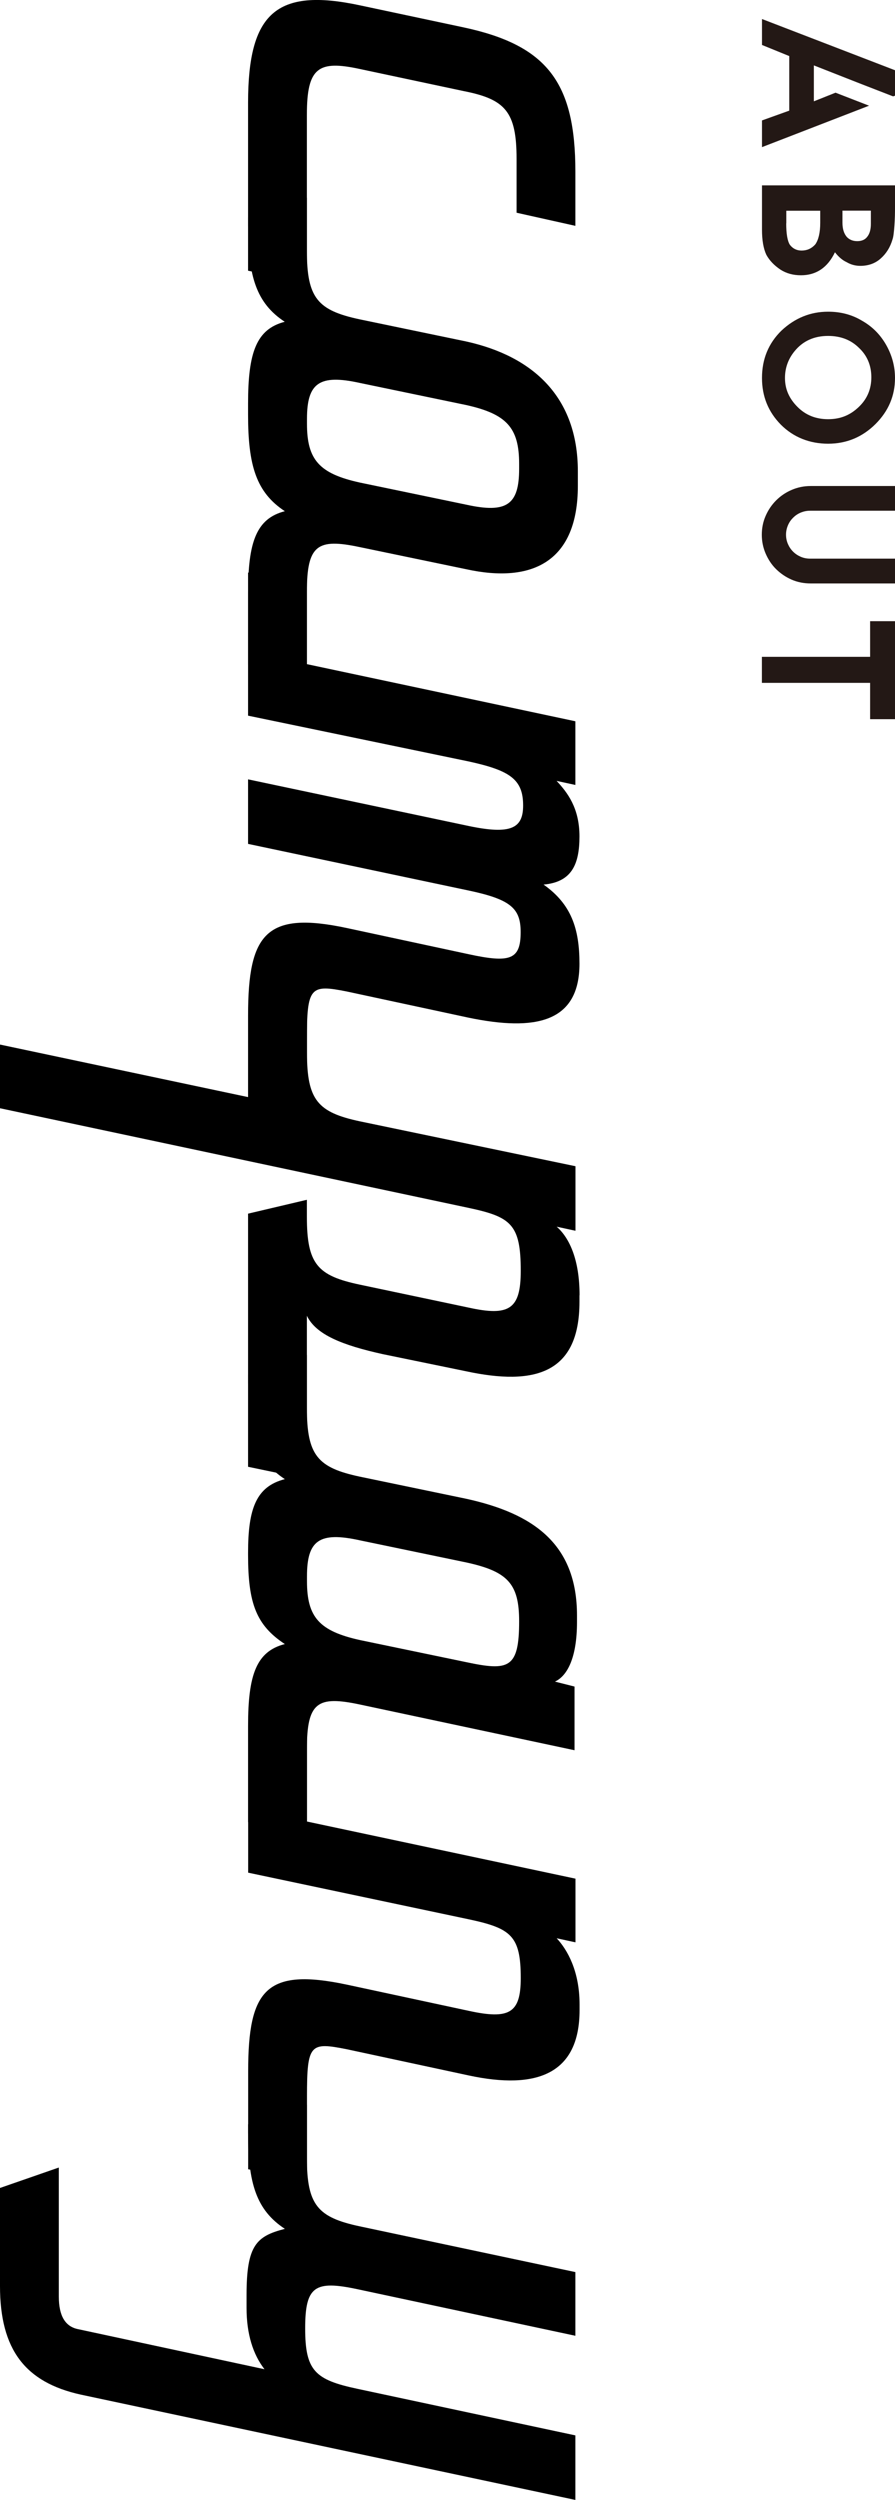
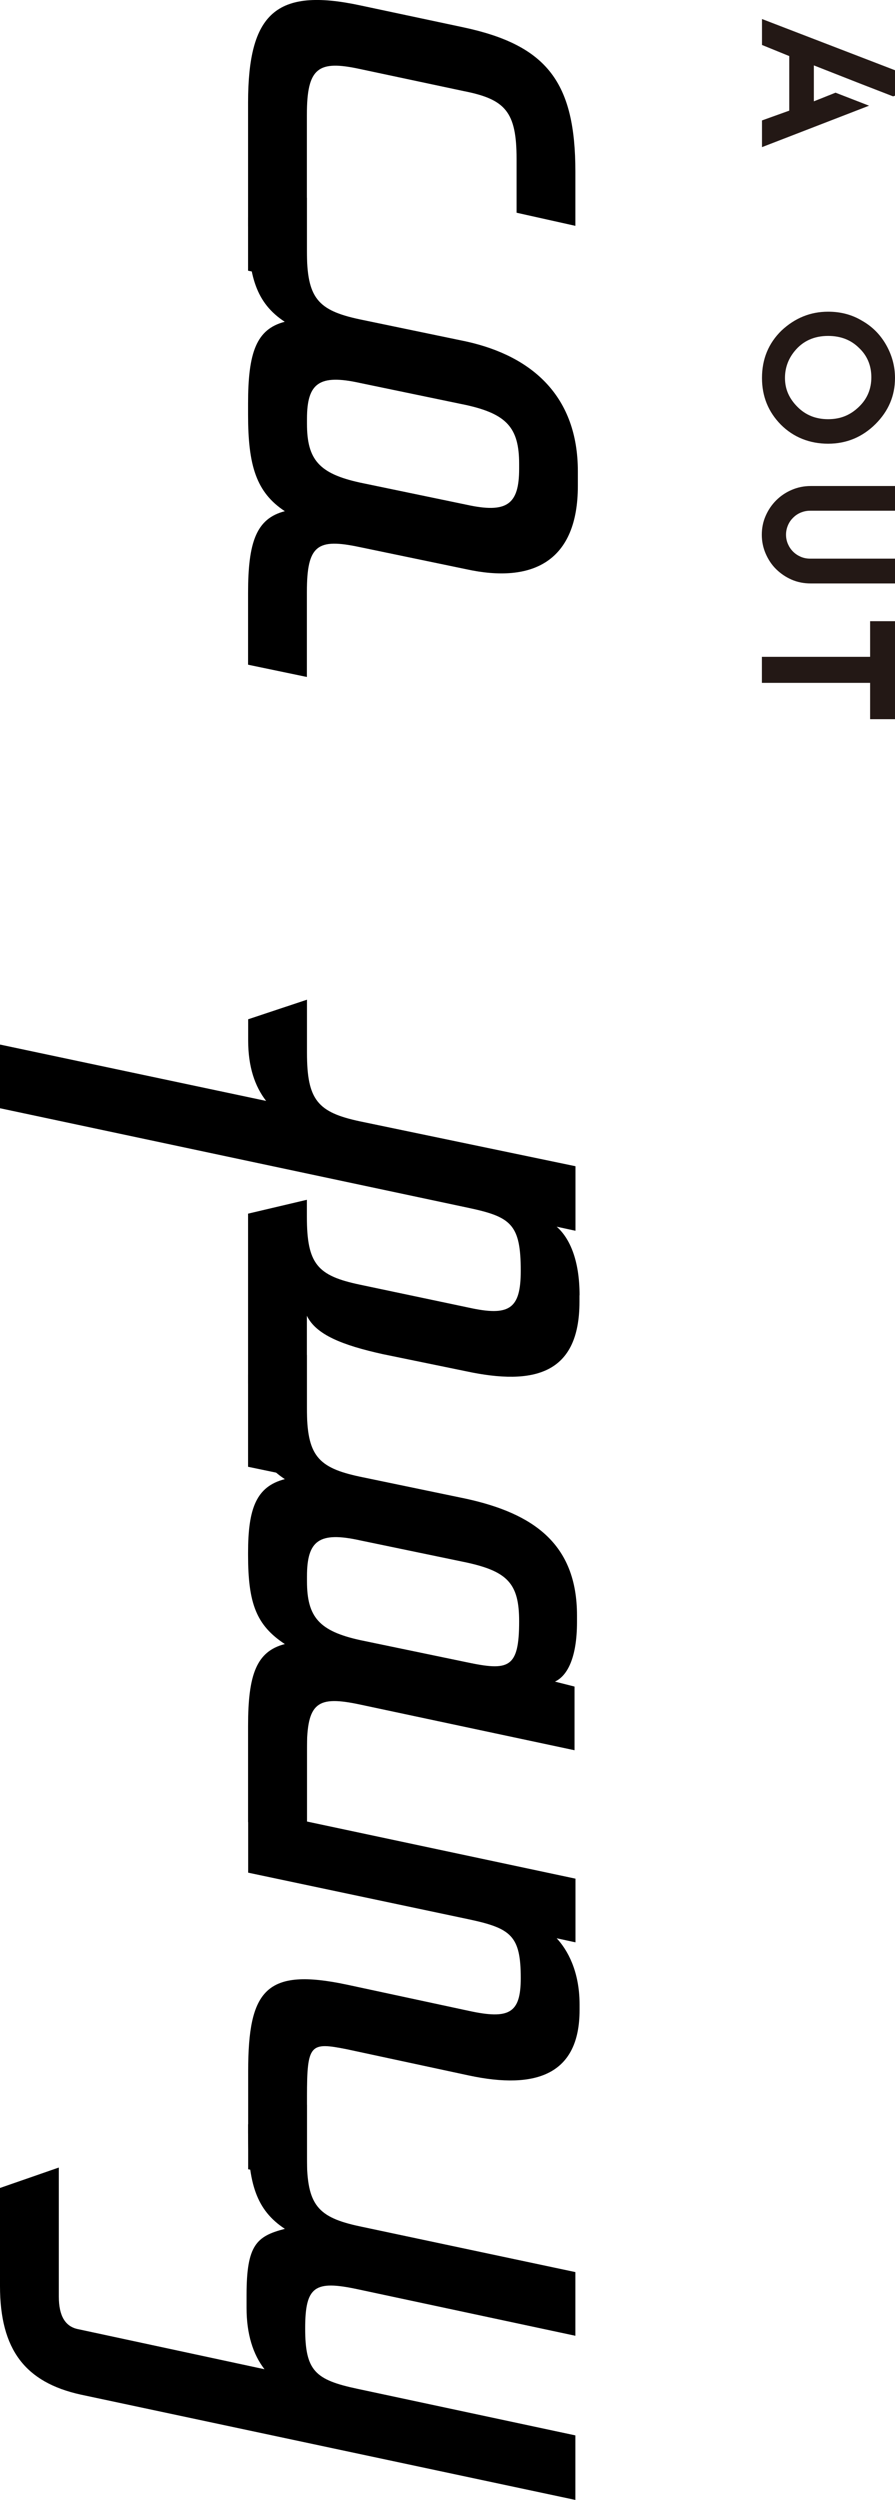
<svg xmlns="http://www.w3.org/2000/svg" id="_イヤー_2" viewBox="0 0 94.2 263">
  <defs>
    <style>.cls-1{fill:#231815;}</style>
  </defs>
  <g id="_イヤー_1-2">
    <g>
      <g>
        <path d="M32.3,12.07V29.77l-6.19-1.29V10.78C26.12,1.42,29.04-1.33,37.88,.56l10.91,2.32c8.85,1.89,11.77,5.84,11.77,15.21v5.67l-6.19-1.38v-5.67c0-4.98-1.2-6.27-5.58-7.13l-10.91-2.32c-4.38-.95-5.58-.17-5.58,4.81Z" />
        <path d="M29.98,33.86c-3.01-1.97-3.87-4.81-3.87-10.14v-.86l6.19-2.06v5.58c0,4.98,1.12,6.27,5.58,7.22l11.17,2.32c7.04,1.55,11.77,5.84,11.77,13.66v1.54c0,7.9-4.72,10.31-11.77,8.76l-11.17-2.32c-4.47-.95-5.58-.26-5.58,4.72v8.94l-6.19-1.29v-7.56c0-5.33,.86-7.82,3.87-8.59-3.01-1.98-3.87-4.81-3.87-10.14v-1.2c0-5.33,.86-7.82,3.87-8.59Zm24.66,15.46v-.52c0-3.78-1.29-5.24-5.58-6.19l-11.17-2.32c-4.29-.95-5.58,0-5.58,3.78v.52c0,3.78,1.29,5.24,5.58,6.18l11.17,2.32c4.3,.95,5.58,0,5.58-3.78Z" />
-         <path d="M32.3,109.48v8.68l-6.19-1.29v-10.05c0-8.59,1.89-11,10.39-9.19l12.8,2.75c4.38,.95,5.5,.6,5.5-2.32,0-2.49-1.03-3.44-5.5-4.38l-23.19-4.9v-6.79l23.19,4.9c4.47,.94,5.76,.26,5.76-2.15,0-2.75-1.38-3.69-5.76-4.64l-23.19-4.81v-15.04l6.19-2.06v11.68l28.26,6.01v6.7l-1.98-.43c1.12,1.2,2.41,2.83,2.41,5.84s-.86,4.81-3.78,5.07c2.92,2.06,3.78,4.64,3.78,8.33,0,6.19-4.64,7.13-11.68,5.67l-12.8-2.75c-3.87-.77-4.21-.51-4.21,5.16Z" />
        <path d="M60.99,136.27v.69c0,7.56-4.72,8.85-11.94,7.3l-8.76-1.8c-4.3-.95-7.04-2.06-7.99-4.04v17.18l-6.19-1.29v-26.63l6.19-1.46v1.8c0,4.98,1.12,6.19,5.58,7.13l11.43,2.41c4.3,.95,5.5,.17,5.5-3.87,0-4.9-1.03-5.67-5.5-6.62L0,116.59v-6.7l28.01,5.93c-1.2-1.55-1.89-3.61-1.89-6.36v-2.23l6.19-2.06v5.58c0,4.98,1.12,6.27,5.58,7.22l22.68,4.72v6.79l-1.98-.43c1.37,1.2,2.41,3.52,2.41,7.21Z" />
        <path d="M32.3,184.05v8.93l-6.19-1.29v-10.14c0-5.33,.86-7.82,3.87-8.59-3.01-1.98-3.87-4.29-3.87-9.36v-.26c0-4.64,.86-6.96,3.87-7.73-3.01-1.98-3.87-4.81-3.87-10.14v-.86l6.19-2.06v5.58c0,4.98,1.12,6.27,5.58,7.22l11.17,2.32c7.04,1.54,11.68,4.72,11.68,12.28v.69c0,3.78-1.03,5.67-2.32,6.27l2.06,.52v6.7l-22.59-4.81c-4.47-.95-5.58-.26-5.58,4.72Zm22.34-13.49c0-3.95-1.2-5.24-5.58-6.19l-11.17-2.32c-4.29-.95-5.58,0-5.58,3.78v.52c0,3.78,1.29,5.24,5.58,6.19l11.17,2.32c4.47,.95,5.58,.69,5.58-4.29Z" />
        <path d="M26.12,182.01l6.19-2.06v11.68l28.26,6.01v6.7l-1.98-.43c1.12,1.2,2.41,3.44,2.41,6.96v.6c0,6.7-4.47,8.42-11.68,6.87l-12.8-2.75c-3.87-.77-4.21-.6-4.21,4.98v8.93l-6.19-1.29v-10.31c0-8.59,1.89-10.91,10.39-9.11l12.8,2.75c4.3,.94,5.5,.26,5.5-3.44,0-4.47-1.03-5.24-5.5-6.19l-23.19-4.9v-15.03Z" />
        <path d="M29.98,234.48c-3.01-1.98-3.87-4.81-3.87-10.14v-.86l6.19-2.06v5.58c0,4.98,1.12,6.27,5.58,7.22l22.68,4.81v6.7l-22.94-4.9c-4.47-.95-5.5-.34-5.5,4.12s1.03,5.41,5.5,6.36l22.94,4.9v6.79l-52.06-11.08c-5.84-1.29-8.5-4.72-8.5-11.43v-10.31l6.19-2.15v13.57c0,2.06,.69,3.18,2.06,3.44l19.59,4.21c-1.2-1.54-1.89-3.69-1.89-6.44v-1.37c0-5.24,1.03-6.19,4.04-6.96Z" />
      </g>
      <g>
        <path class="cls-1" d="M94.2,10.07l-.2,.07-3.53-1.37-4.81-1.89v3.78l2.28-.91,3.53,1.37-11.27,4.36v-2.81l2.87-1.03V5.9l-2.87-1.17V2l14,5.39v2.67Z" />
-         <path class="cls-1" d="M80.2,24.14v-4.64h14v2.21c0,.33,0,.66-.01,1.01s-.03,.68-.05,1-.05,.61-.08,.86c-.03,.26-.07,.46-.12,.6-.24,.83-.66,1.5-1.25,2.02-.57,.51-1.29,.77-2.14,.77-.52,0-1-.13-1.44-.39-.44-.2-.85-.55-1.23-1.04-.77,1.61-1.97,2.42-3.58,2.42-.83,0-1.54-.2-2.15-.59-.66-.44-1.16-.96-1.49-1.56-.31-.66-.46-1.54-.46-2.66Zm2.55-.65c0,1.11,.13,1.87,.39,2.27,.31,.4,.72,.6,1.23,.6,.58,0,1.06-.22,1.44-.65,.34-.48,.52-1.24,.52-2.27v-1.27h-3.57v1.33Zm5.92-.06c0,.64,.15,1.13,.45,1.49,.28,.3,.65,.45,1.11,.45s.81-.15,1.04-.45c.26-.32,.39-.77,.39-1.37v-1.39h-2.99v1.27Z" />
        <path class="cls-1" d="M80.2,39.76c0-1.98,.68-3.64,2.05-4.98,1.42-1.33,3.06-1.99,4.91-1.99,1.32,0,2.5,.31,3.55,.94,1.07,.6,1.92,1.44,2.55,2.54,.62,1.09,.94,2.25,.94,3.5,0,1.86-.68,3.47-2.05,4.84-1.39,1.38-3.06,2.07-4.99,2.07s-3.64-.67-4.97-2c-1.33-1.35-1.99-2.98-1.99-4.91Zm2.42,0c0,.59,.11,1.14,.33,1.64s.55,.97,.98,1.4c.85,.86,1.92,1.3,3.23,1.3s2.34-.43,3.24-1.3c.87-.83,1.31-1.87,1.31-3.11s-.44-2.29-1.31-3.1c-.84-.83-1.92-1.25-3.24-1.25-1.48,0-2.67,.54-3.54,1.62-.66,.81-1,1.75-1,2.8Z" />
        <path class="cls-1" d="M94.2,58.78v2.6h-8.88c-.71,0-1.38-.13-2-.4s-1.16-.64-1.63-1.1-.83-1.01-1.1-1.63c-.27-.62-.41-1.29-.41-1.99s.13-1.37,.41-2c.27-.62,.64-1.16,1.1-1.62,.46-.46,1-.83,1.63-1.1,.62-.27,1.29-.41,2-.41h8.88v2.6h-8.94c-.35,0-.68,.07-.99,.2-.31,.13-.57,.31-.8,.54-.23,.23-.41,.49-.54,.8-.13,.31-.2,.63-.2,.98s.07,.68,.2,.98,.31,.57,.54,.8,.5,.41,.8,.54,.63,.2,.99,.2h8.94Z" />
        <path class="cls-1" d="M94.2,75.66h-2.62v-3.82h-11.39v-2.74h11.39v-3.75h2.62v10.32Z" />
      </g>
    </g>
  </g>
</svg>